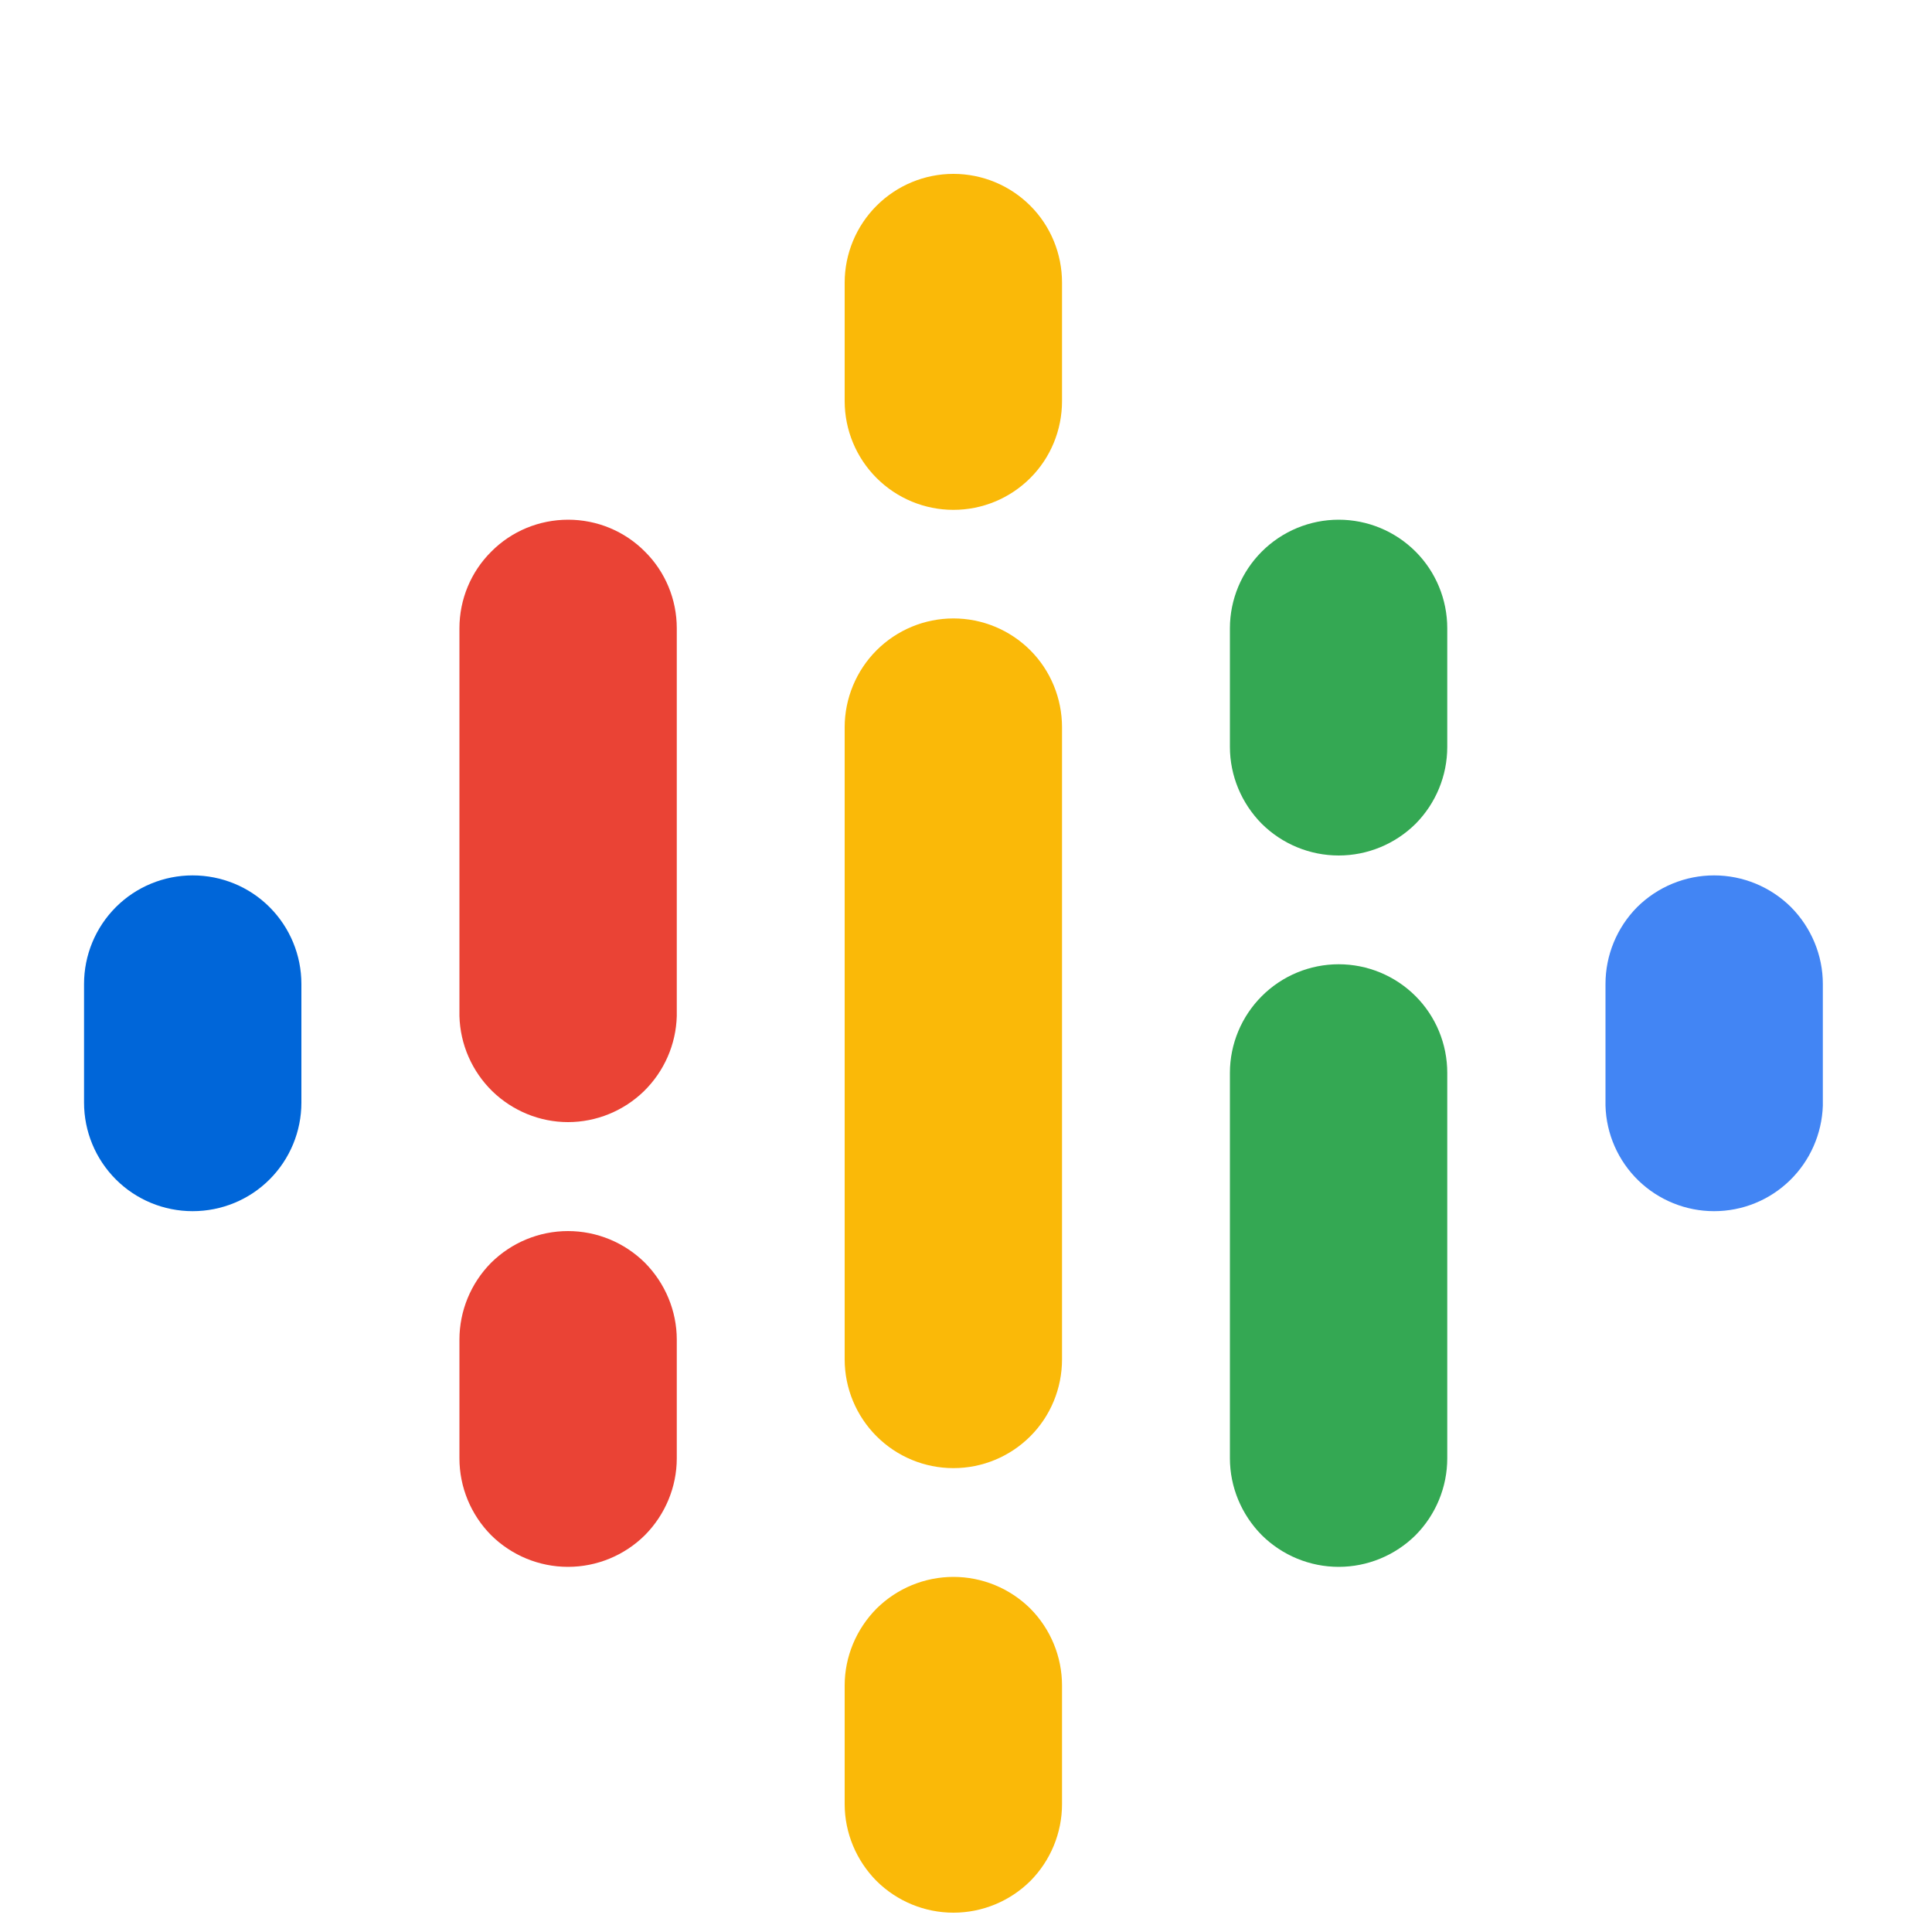
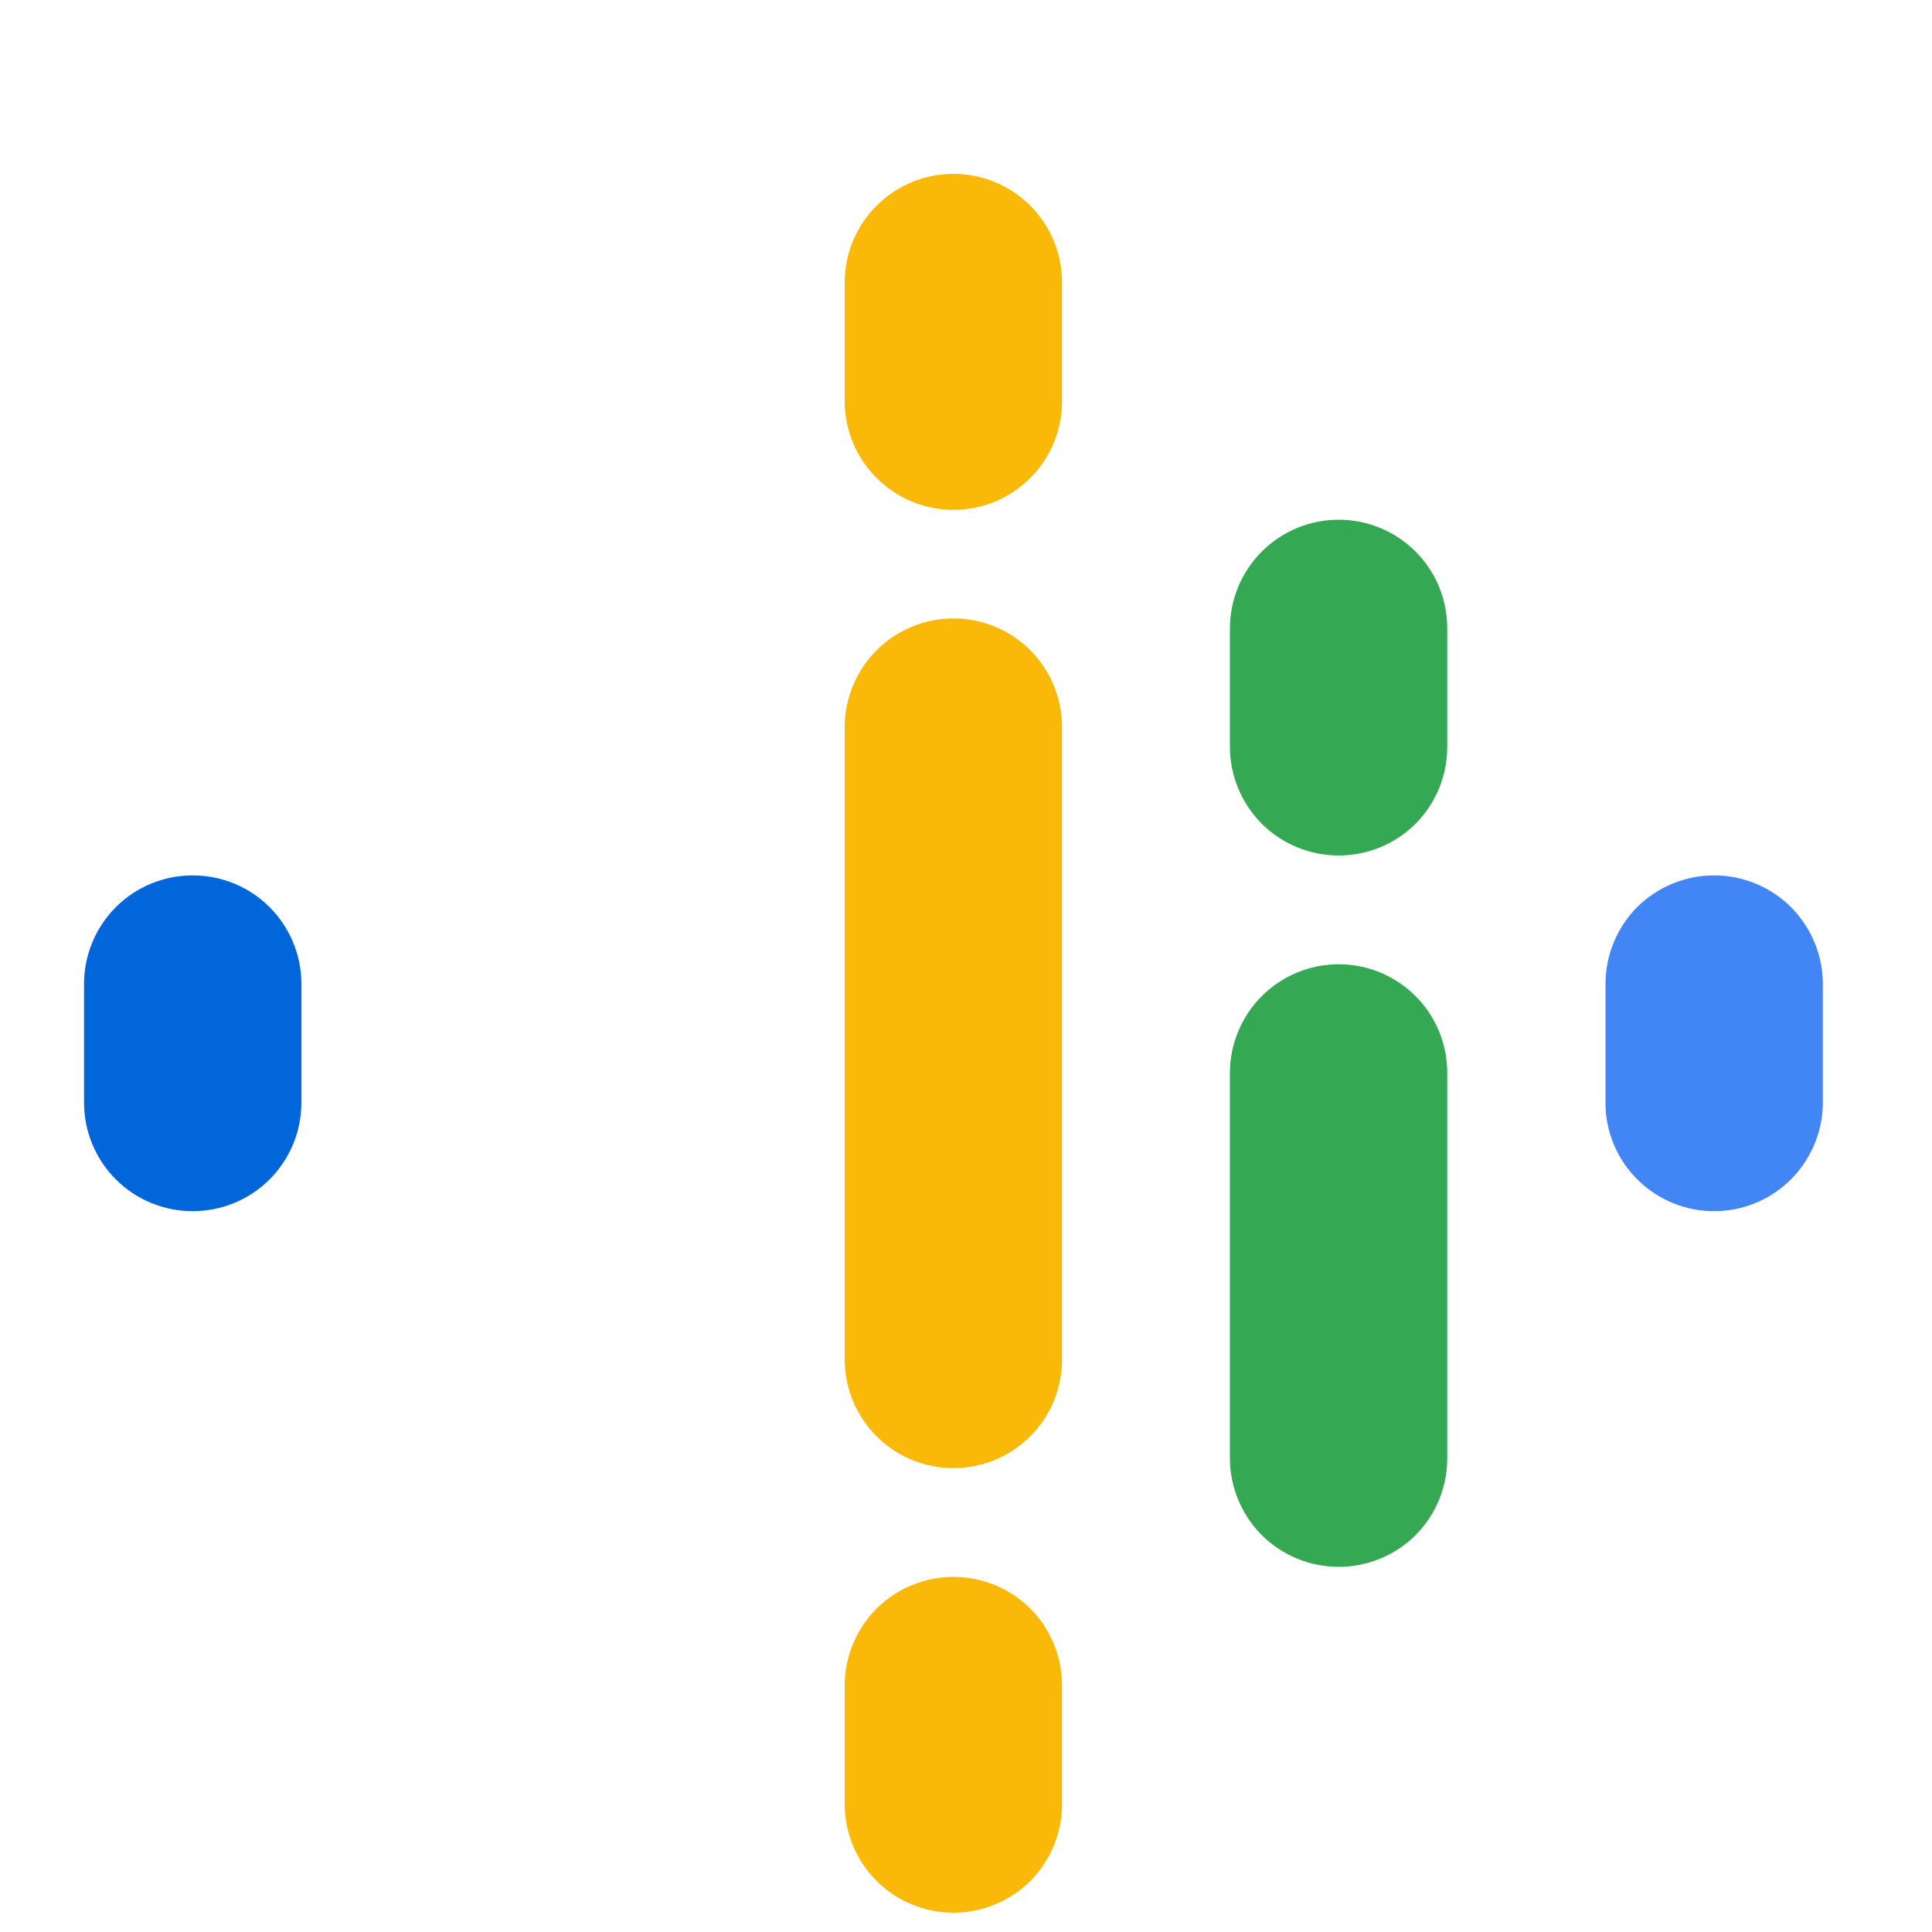
<svg xmlns="http://www.w3.org/2000/svg" width="10" height="10" viewBox="0 0 10 10" fill="none">
  <g clip-path="url(#clip0_2609_16961)">
    <path d="M1.56 5.093V5.707C1.56 5.856 1.501 5.999 1.395 6.105C1.29 6.21 1.147 6.269 0.997 6.269C0.848 6.269 0.705 6.21 0.6 6.105C0.494 5.999 0.435 5.856 0.435 5.707V5.093C0.435 4.944 0.494 4.801 0.6 4.695C0.705 4.59 0.848 4.531 0.997 4.531C1.147 4.531 1.29 4.59 1.395 4.695C1.501 4.801 1.56 4.944 1.56 5.093Z" fill="#0066D9" />
    <path d="M8.31 5.109C8.31 5.104 8.31 5.099 8.31 5.093C8.31 4.944 8.369 4.801 8.474 4.695C8.58 4.59 8.723 4.531 8.872 4.531C9.021 4.531 9.164 4.59 9.27 4.695C9.375 4.801 9.435 4.944 9.435 5.093C9.435 5.099 9.435 5.104 9.435 5.109V5.723C9.43 5.869 9.369 6.008 9.264 6.11C9.159 6.212 9.019 6.269 8.872 6.269C8.726 6.269 8.585 6.212 8.48 6.11C8.375 6.008 8.314 5.869 8.31 5.723V5.109H8.31Z" fill="#4285F4" />
-     <path d="M3.503 6.934V7.548C3.503 7.697 3.443 7.84 3.338 7.946C3.232 8.051 3.089 8.11 2.94 8.11C2.791 8.11 2.648 8.051 2.542 7.946C2.437 7.84 2.378 7.697 2.378 7.548V6.934C2.378 6.785 2.437 6.642 2.542 6.536C2.648 6.431 2.791 6.372 2.94 6.372C3.089 6.372 3.232 6.431 3.338 6.536C3.443 6.642 3.503 6.785 3.503 6.934ZM3.503 3.252V5.259C3.499 5.406 3.438 5.545 3.333 5.648C3.228 5.75 3.087 5.808 2.94 5.808C2.794 5.808 2.653 5.75 2.548 5.648C2.443 5.545 2.382 5.406 2.378 5.259V3.252C2.378 3.103 2.437 2.96 2.543 2.855C2.648 2.749 2.791 2.69 2.941 2.69C3.09 2.69 3.233 2.749 3.338 2.855C3.444 2.96 3.503 3.103 3.503 3.252H3.503Z" fill="#EA4335" />
    <path d="M6.366 3.866C6.366 4.015 6.426 4.158 6.531 4.264C6.637 4.369 6.78 4.428 6.929 4.428C7.078 4.428 7.221 4.369 7.327 4.264C7.432 4.158 7.491 4.015 7.491 3.866V3.252C7.491 3.103 7.432 2.96 7.327 2.855C7.221 2.749 7.078 2.69 6.929 2.69C6.78 2.69 6.637 2.749 6.531 2.855C6.426 2.96 6.366 3.103 6.366 3.252V3.866Z" fill="#34A853" />
    <path d="M4.372 2.076C4.372 2.226 4.432 2.369 4.537 2.474C4.643 2.58 4.786 2.639 4.935 2.639C5.084 2.639 5.227 2.58 5.333 2.474C5.438 2.369 5.497 2.226 5.497 2.076V1.463C5.497 1.313 5.438 1.17 5.333 1.065C5.227 0.959 5.084 0.9 4.935 0.9C4.786 0.9 4.643 0.959 4.537 1.065C4.432 1.17 4.372 1.313 4.372 1.463V2.076ZM4.372 8.724C4.372 8.575 4.432 8.432 4.537 8.326C4.643 8.221 4.786 8.162 4.935 8.162C5.084 8.162 5.227 8.221 5.333 8.326C5.438 8.432 5.497 8.575 5.497 8.724V9.338C5.497 9.487 5.438 9.63 5.333 9.736C5.227 9.841 5.084 9.9 4.935 9.9C4.786 9.9 4.643 9.841 4.537 9.736C4.432 9.63 4.372 9.487 4.372 9.338V8.724Z" fill="#FAB908" />
    <path d="M6.366 5.553C6.366 5.404 6.426 5.261 6.531 5.156C6.637 5.05 6.78 4.991 6.929 4.991C7.078 4.991 7.221 5.05 7.327 5.156C7.432 5.261 7.491 5.404 7.491 5.553V7.548C7.491 7.697 7.432 7.84 7.327 7.946C7.221 8.051 7.078 8.11 6.929 8.11C6.78 8.11 6.637 8.051 6.531 7.946C6.426 7.84 6.366 7.697 6.366 7.548V5.553Z" fill="#34A853" />
    <path d="M5.497 3.764V7.036C5.497 7.186 5.438 7.329 5.333 7.434C5.227 7.54 5.084 7.599 4.935 7.599C4.786 7.599 4.643 7.54 4.537 7.434C4.432 7.329 4.372 7.186 4.372 7.036V3.764C4.372 3.615 4.432 3.471 4.537 3.366C4.643 3.26 4.786 3.201 4.935 3.201C5.084 3.201 5.227 3.26 5.333 3.366C5.438 3.471 5.497 3.615 5.497 3.764Z" fill="#FAB908" />
  </g>
  <defs>
    <clipPath id="clip0_2609_16961">
      <rect width="9" height="9" fill="white" transform="translate(0.435 0.9)" />
    </clipPath>
  </defs>
</svg>